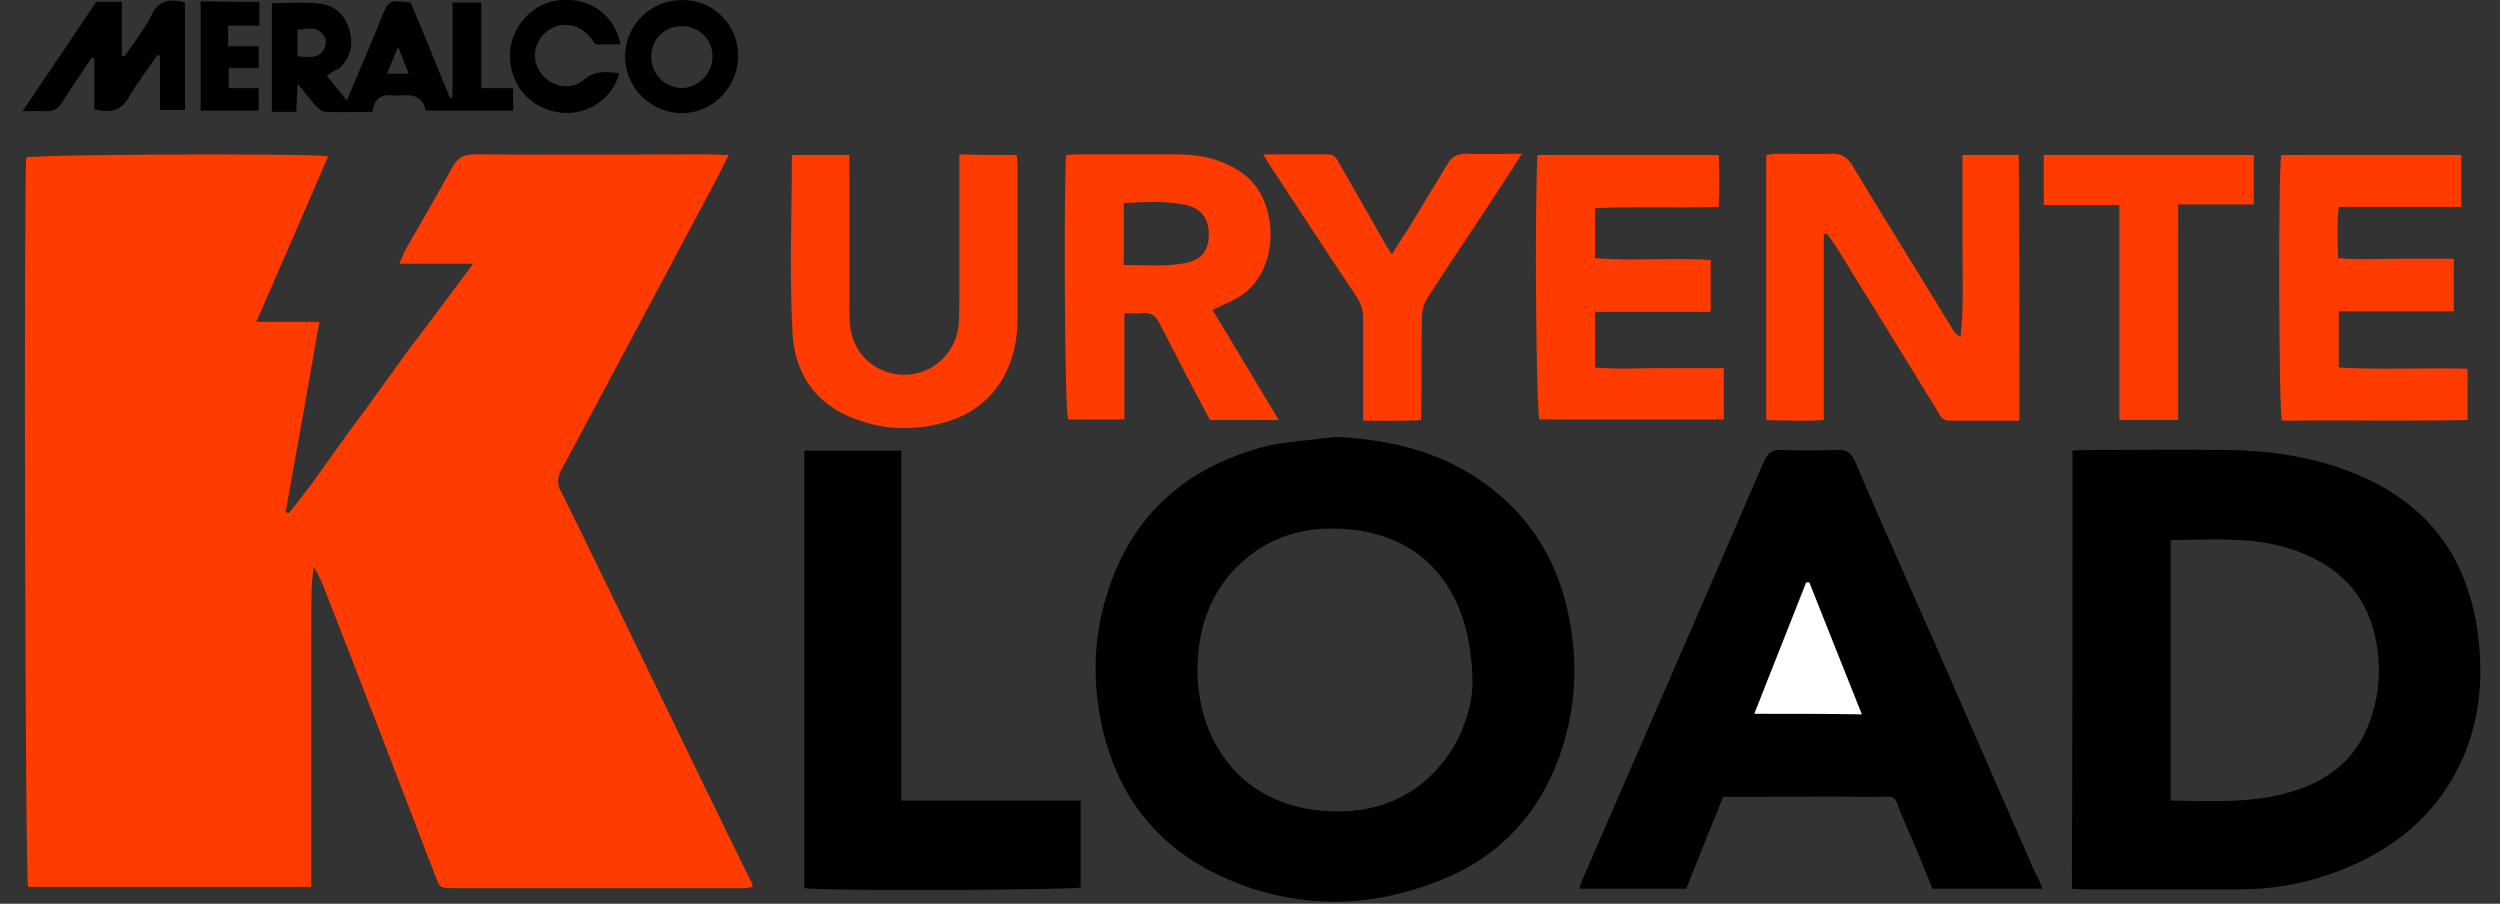
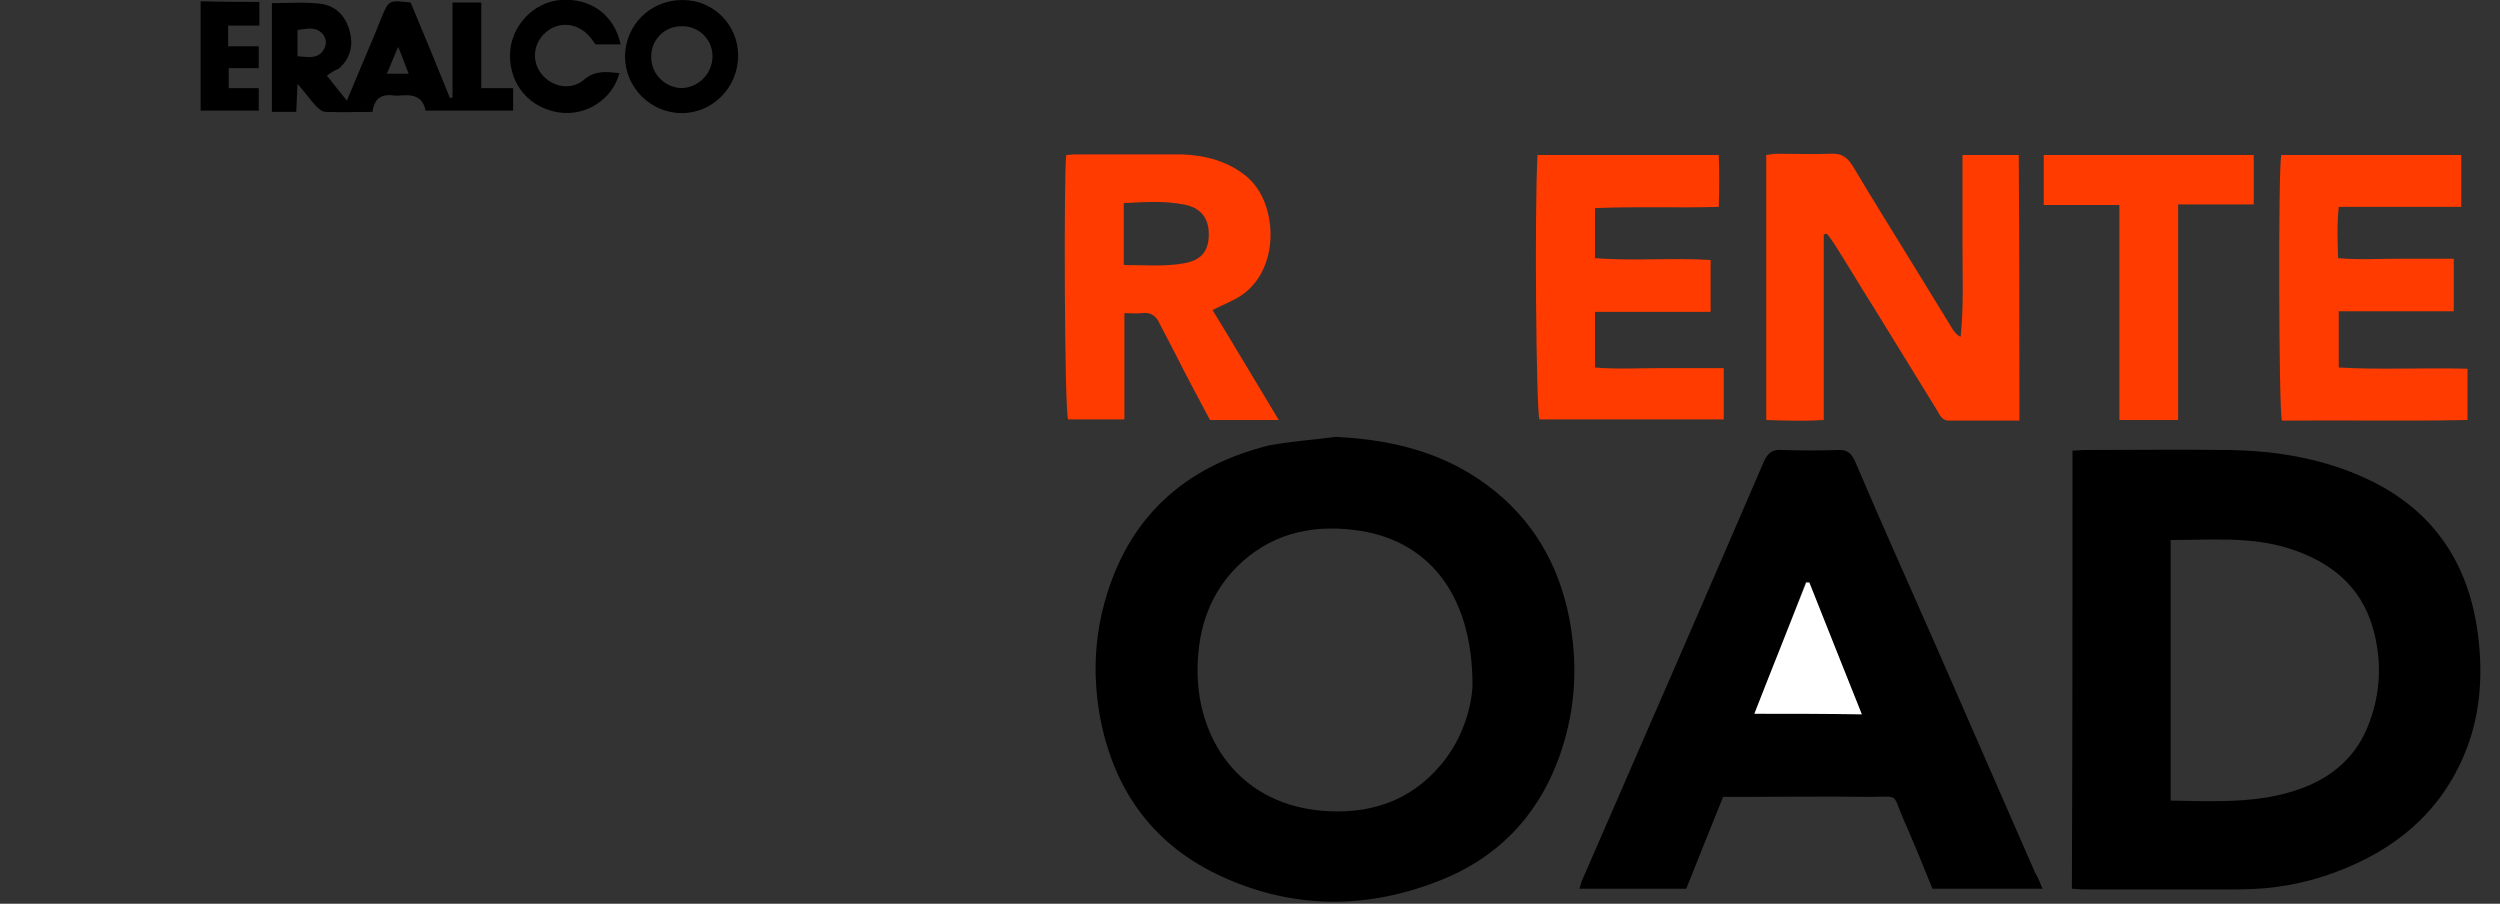
<svg xmlns="http://www.w3.org/2000/svg" version="1.1" id="Layer_1" x="0px" y="0px" viewBox="0 0 400 144.6" style="enable-background:new 0 0 400 144.6;" xml:space="preserve">
  <rect x="0" y="0" width="400" height="144.6" fill="#333333" stroke="none" />
  <style type="text/css">
	.st0{fill:#FF3B00;}
	.st1{fill:#FFFFFF;}
</style>
  <g>
-     <path class="st0" d="M75.7,42.2c-4.2,0-7.8,0-11.8,0c0.4-0.9,0.6-1.5,0.9-2.1c2.5-4.4,5.1-8.8,7.5-13.2c0.8-1.5,1.7-2.2,3.6-2.2   c12.5,0.1,25,0,37.5,0c1,0,1.9,0.1,3.2,0.1c-0.8,1.6-1.5,3-2.3,4.5C106.1,44.7,98,59.9,89.8,75.2c-0.7,1.3-0.7,2.3,0,3.5   c5.1,10.3,10.1,20.7,15.1,31c5.1,10.5,10.2,21.1,15.4,31.6c0.1,0.1,0.1,0.3,0.1,0.6c-0.3,0.1-0.7,0.1-1,0.2c-15.6,0-31.2,0-46.8,0   c-2.2,0-2.2,0-3-2.1c-5.8-15.1-11.6-30.2-17.5-45.3c-0.5-1.4-1.1-2.7-1.9-4c-0.5,3.4-0.4,6.7-0.4,10.1c0,3.4,0,6.8,0,10.2   c0,3.5,0,7,0,10.4c0,3.4,0,6.8,0,10.2c0,3.4,0,6.8,0,10.3c-15.2,0-30.3,0-45.3,0C4,140.4,3.8,28.7,4.2,25.2   c1.6-0.5,44-0.7,48.3-0.2c-3.8,8.8-7.5,17.4-11.5,26.5c3.5,0,6.7,0,10.1,0c-1.8,10.4-3.6,20.4-5.4,30.4c0.2,0.1,0.3,0.2,0.5,0.2   c3.5-4.2,6.5-8.7,9.7-13.1c3.3-4.4,6.4-8.8,9.6-13.2C68.9,51.4,72.1,47,75.7,42.2z" />
    <path d="M213.7,69.9c8.2,0.4,15.9,2.1,22.8,6.7c7.6,5.1,12.3,12.2,14.3,21c1.6,7.1,1.5,14.3-0.6,21.3c-3.2,10.7-10,18.3-20.4,22.2   c-11.4,4.4-23,4.3-34.2-0.8c-10.8-4.9-17.2-13.5-19.5-25.1c-1.2-6.2-1.1-12.5,0.6-18.7c3.7-13.6,12.7-21.8,26.2-25.2   C206.4,70.6,210.1,70.4,213.7,69.9z M235.6,109.6c0-14.6-7.2-23.4-18.9-24.8c-7.1-0.9-13.6,0.7-18.8,5.9c-3.9,3.9-5.8,8.8-6.2,14.2   c-1,12,5.7,23.5,19.6,24.8c7.6,0.7,14.3-1.4,19.3-7.4C234.2,118,235.5,112.8,235.6,109.6z" />
    <path d="M331.6,72.1c0.7,0,1.3-0.1,1.9-0.1c7.6,0,15.3-0.1,22.9,0c7.9,0.1,15.7,1.4,22.9,4.9c9.8,4.8,15.3,12.7,17,23.4   c1.1,7.2,0.7,14.4-2.3,21.1c-4,9-11.1,14.7-20.2,18.1c-5,1.9-10.2,2.8-15.6,2.8c-8.4,0-16.8,0-25.2,0c-0.4,0-0.9-0.1-1.5-0.1   C331.6,118.9,331.6,95.6,331.6,72.1z M347.3,86.4c0,14,0,27.8,0,41.7c7,0.1,13.9,0.5,20.5-1.8c4.9-1.7,8.8-4.8,10.9-9.7   c2.2-5.2,2.5-10.6,1-16c-1.9-6.8-6.8-10.7-13.3-12.8C360.2,85.8,353.9,86.4,347.3,86.4z" />
    <path d="M326.8,142.2c-5.9,0-11.6,0-17.6,0c-1.5-3.7-3-7.4-4.6-11c-1.9-4.4-0.6-3.7-5.4-3.7c-6.8-0.1-13.6,0-20.4,0c-1,0-2,0-3.1,0   c-2,4.9-3.9,9.7-5.9,14.7c-5.6,0-11.3,0-17.1,0c0.2-0.6,0.3-1.1,0.5-1.5c9.7-22.3,19.4-44.5,29-66.8c0.7-1.6,1.5-2,3-1.9   c2.9,0.1,5.9,0.1,8.9,0c1.4-0.1,2.1,0.5,2.7,1.8c4.3,10.1,8.8,20.1,13.2,30.1c5.2,11.9,10.4,23.8,15.6,35.7   C326.1,140.4,326.4,141.2,326.8,142.2z M280.7,114.2c5.9,0,11.4,0,17.1,0c-2.9-7.2-5.6-14.1-8.4-21.1c-0.2,0-0.3,0-0.5,0   C286.3,100.1,283.5,107,280.7,114.2z" />
-     <path d="M128.7,72.1c5.2,0,10.2,0,15.5,0c0,18.7,0,37.2,0,56c9.7,0,19.1,0,28.7,0c0,4.8,0,9.3,0,13.9c-1.6,0.4-41.2,0.6-44.2,0.1   C128.7,118.9,128.7,95.6,128.7,72.1z" />
    <path class="st0" d="M323.1,67.3c-3.9,0-7.6,0-11.3,0c-1.1,0-1.5-1-1.9-1.7c-3.4-5.5-6.7-10.9-10.1-16.4c-2.1-3.3-4.1-6.7-6.2-10   c-0.4-0.6-0.8-1.2-1.3-1.8c-0.2,0-0.3,0.1-0.5,0.1c0,4.9,0,9.7,0,14.6c0,4.9,0,9.8,0,15.1c-3.1,0.2-6.1,0.1-9.2,0   c0-14.2,0-28.2,0-42.4c0.6-0.1,1.2-0.2,1.7-0.2c2.9,0,5.8,0.1,8.6,0c1.7-0.1,2.6,0.5,3.5,1.9c3.4,5.7,6.9,11.3,10.4,17   c1.9,3.1,3.8,6.2,5.7,9.3c0.3,0.4,0.6,0.8,1.2,1.1c0.5-4.8,0.3-9.6,0.3-14.4c0-4.8,0-9.7,0-14.7c3.1,0,6,0,9,0   C323.1,38.9,323.1,53,323.1,67.3z" />
    <path class="st0" d="M170.6,24.8c0.5,0,1-0.1,1.5-0.1c5.6,0,11.2,0,16.8,0c3.6,0.1,7,0.9,10,3.1c1.9,1.4,3,3.2,3.7,5.3   c1.7,5.4,0.2,11.3-3.9,14.1c-1.3,0.9-2.9,1.5-4.7,2.4c3.5,5.7,6.9,11.5,10.6,17.6c-3.8,0-7.3,0-11,0c-1.8-3.4-3.7-6.9-5.5-10.5   c-0.8-1.6-1.7-3.2-2.5-4.8c-0.6-1.4-1.5-2-3-1.8c-0.8,0.1-1.6,0-2.7,0c0,5.8,0,11.3,0,17c-3.2,0-6.1,0-9,0   C170.3,65.6,170.2,27.3,170.6,24.8z M179.8,32.5c0,3.4,0,6.6,0,9.9c3.4,0,6.6,0.3,9.8-0.3c2.6-0.5,3.7-1.9,3.8-4.3   c0.1-2.7-1.1-4.4-3.6-5C186.6,32.1,183.3,32.3,179.8,32.5z" />
    <path class="st0" d="M365,24.8c9.5,0,19.1,0,28.8,0c0,2.8,0,5.4,0,8.3c-6.5,0-12.9,0-19.6,0c-0.3,2.8-0.2,5.4-0.1,8.2   c3.2,0.3,6.3,0.1,9.3,0.1c3,0,6,0,9.2,0c0,2.9,0,5.6,0,8.4c-6.1,0-12.2,0-18.4,0c0,3,0,5.9,0,9c6.8,0.4,13.6,0,20.6,0.2   c0,2.7,0,5.3,0,8.2c-9.9,0.2-19.8,0-29.7,0.1C364.6,65.5,364.5,27.3,365,24.8z" />
-     <path class="st0" d="M162.7,24.8c0,0.8,0.1,1.3,0.1,1.9c0,8.2,0,16.3,0,24.5c0,3.2-0.7,6.3-2.2,9.1c-2.2,3.9-5.6,6.3-9.9,7.4   c-4.2,1.1-8.4,1.1-12.5-0.2c-7.1-2.1-11-7.1-11.4-14.2c-0.5-9.4-0.1-18.9-0.1-28.5c3,0,6,0,9.2,0c0,1.1,0,2,0,3   c0,7.4,0,14.8,0,22.2c0,1.3,0.1,2.7,0.5,4c1.3,4,5.2,6.4,9.4,5.9c4-0.5,7.3-3.9,7.6-8.1c0.1-1.7,0.1-3.5,0.1-5.2   c0-6.4,0-12.9,0-19.3c0-0.8,0-1.6,0-2.6C156.6,24.8,159.5,24.8,162.7,24.8z" />
    <path class="st0" d="M246,24.8c9.6,0,19.2,0,29,0c0.1,2.7,0.1,5.4,0,8.3c-6.6,0.2-13.2-0.1-19.8,0.2c0,2.8,0,5.2,0,8   c6.1,0.5,12.3-0.1,18.5,0.3c0,2.8,0,5.4,0,8.3c-6.2,0-12.3,0-18.5,0c0,3.1,0,5.8,0,8.9c3.5,0.3,6.9,0.1,10.3,0.1   c3.4,0,6.8,0,10.3,0c0,2.9,0,5.4,0,8.2c-9.9,0-19.7,0-29.5,0C245.8,65.4,245.5,34.1,246,24.8z" />
-     <path class="st0" d="M222.7,40.7c1-1.6,1.8-2.9,2.7-4.2c2-3.4,4.1-6.7,6.1-10.1c0.7-1.3,1.6-1.8,3.1-1.8c2.8,0.1,5.7,0,8.9,0   c-2,3.2-3.9,6-5.7,8.8c-3.2,4.8-6.4,9.6-9.5,14.4c-0.5,0.8-0.8,2-0.8,3c-0.1,4.8,0,9.5-0.1,14.3c0,0.6,0,1.2,0,2.1   c-3.1,0.2-6.1,0.1-9.3,0.1c0-1,0-1.8,0-2.6c0-4.6,0-9.2,0-13.8c0-1.2-0.3-2.2-0.9-3.2c-4.7-7-9.3-14.1-14-21.2   c-0.3-0.5-0.6-1-1.1-1.8c3.7,0,7,0,10.4,0c1,0,1.3,0.6,1.7,1.3c2.4,4.2,4.8,8.4,7.2,12.6C221.7,39.1,222.1,39.8,222.7,40.7z" />
    <path class="st0" d="M327,32.8c0-2.9,0-5.4,0-8c11.2,0,22.3,0,33.6,0c0,2.5,0,5.1,0,7.9c-3.9,0-7.9,0-12.1,0c0,11.6,0,22.9,0,34.5   c-3.2,0-6.2,0-9.4,0c0-11.4,0-22.7,0-34.4C334.9,32.8,331.1,32.8,327,32.8z" />
    <path d="M52.3,12.1c1,1.3,2,2.5,3.2,4c1.6-3.8,3-7.2,4.5-10.7c0.3-0.8,0.7-1.7,1-2.5c1.2-2.9,1.2-2.9,4.7-2.5   c2.1,5,4.2,10.1,6.3,15.3c0.1,0,0.3-0.1,0.4-0.1c0-5,0-10,0-15.2c1.6,0,3,0,4.6,0c0,4.6,0,9.1,0,13.7c1.8,0,3.4,0,5.1,0   c0,1.3,0,2.3,0,3.6c-4.6,0-9.2,0-14,0c-0.5-2.5-2.3-2.6-4.4-2.4c-0.1,0-0.3,0-0.5,0c-1.9-0.3-3.3,0.2-3.6,2.6c-2.5,0-5,0.1-7.5,0   c-0.6,0-1.2-0.6-1.6-1c-0.9-1-1.7-2.1-2.9-3.5c-0.1,1.7-0.1,3-0.2,4.5c-1.3,0-2.6,0-3.9,0c0-5.8,0-11.5,0-17.4   c2.7,0,5.2-0.2,7.8,0.1c2.3,0.3,3.9,1.8,4.6,4.2c0.7,2.4,0.2,4.5-1.7,6.2C53.6,11.2,53,11.6,52.3,12.1z M47.6,9   c1.6,0.1,3.1,0.5,4.1-0.9c0.6-0.9,0.6-1.9-0.1-2.7c-1.1-1.2-2.5-0.8-4-0.6C47.6,6.2,47.6,7.4,47.6,9z M65.4,11.8   c-0.6-1.4-1-2.7-1.7-4.3c-0.7,1.7-1.2,2.9-1.8,4.3C63.2,11.8,64.1,11.8,65.4,11.8z" />
-     <path d="M3.6,17.8c4.1-6.1,8-11.8,11.8-17.5c1.4,0,2.6,0,4.1,0c0,2.9,0,5.8,0,8.6c0.1,0,0.3,0.1,0.4,0.1c0.5-0.6,0.9-1.3,1.4-1.9   c1-1.5,2.1-3,2.9-4.6c1.1-2.4,2.9-2.8,5.4-2.1c0,5.7,0,11.4,0,17.2c-1.3,0-2.5,0-4,0c0-2.9,0-5.8,0-8.7c-0.1,0-0.3-0.1-0.4-0.1   c-1.5,2.2-3.1,4.2-4.4,6.5c-1.3,2.3-3,2.9-5.7,2.2c0-2.7,0-5.4,0-8.2c-0.1,0-0.3-0.1-0.4-0.1c-1.6,2.4-3.2,4.7-4.7,7.1   c-0.7,1.1-1.5,1.6-2.7,1.5C6.2,17.7,5.1,17.8,3.6,17.8z" />
    <path d="M109.2,0c5,0,8.9,4,8.9,8.9c0,5.1-4.1,9.2-9,9.2c-5,0-9.1-4.1-9.1-9.1C100.1,3.9,104.1,0,109.2,0z M114,9   c0-2.7-2.2-4.9-5-4.8c-2.7,0-4.9,2.2-4.8,5c0,2.7,2.3,4.9,5,4.9C111.9,13.9,114,11.7,114,9z" />
    <path d="M99.1,11.7c-1.1,4.2-5.3,6.9-9.6,6.3c-4.8-0.7-8-4.5-7.9-9.3c0.1-4.5,3.7-8.3,8-8.7c4.9-0.4,8.7,2.4,9.7,7.1   c-1.3,0-2.5,0-4,0c-0.3-0.3-0.6-0.9-1.1-1.4c-1.9-2.1-4.9-2.3-6.9-0.5c-2,1.7-2.3,4.7-0.6,6.7c1.7,2.1,4.8,2.6,6.8,0.8   C95.3,11.2,97.1,11.5,99.1,11.7z" />
    <path d="M41.5,0.3c0,1.3,0,2.4,0,3.8c-1.7,0-3.3,0-5,0c0,1.2,0,2.2,0,3.3c1.7,0,3.2,0,4.9,0c0,1.2,0,2.3,0,3.5c-1.6,0-3.1,0-4.8,0   c0,1.1,0,2.1,0,3.2c1.5,0,3.1,0,4.8,0c0,1.2,0,2.3,0,3.6c-1.5,0-3,0-4.6,0c-1.5,0-3,0-4.7,0c0-5.9,0-11.6,0-17.5   C35.3,0.3,38.3,0.3,41.5,0.3z" />
    <path class="st1" d="M280.7,114.2c2.8-7.2,5.6-14.1,8.3-21c0.2,0,0.3,0,0.5,0c2.8,7,5.5,13.9,8.4,21.1   C292.1,114.2,286.6,114.2,280.7,114.2z" />
  </g>
</svg>